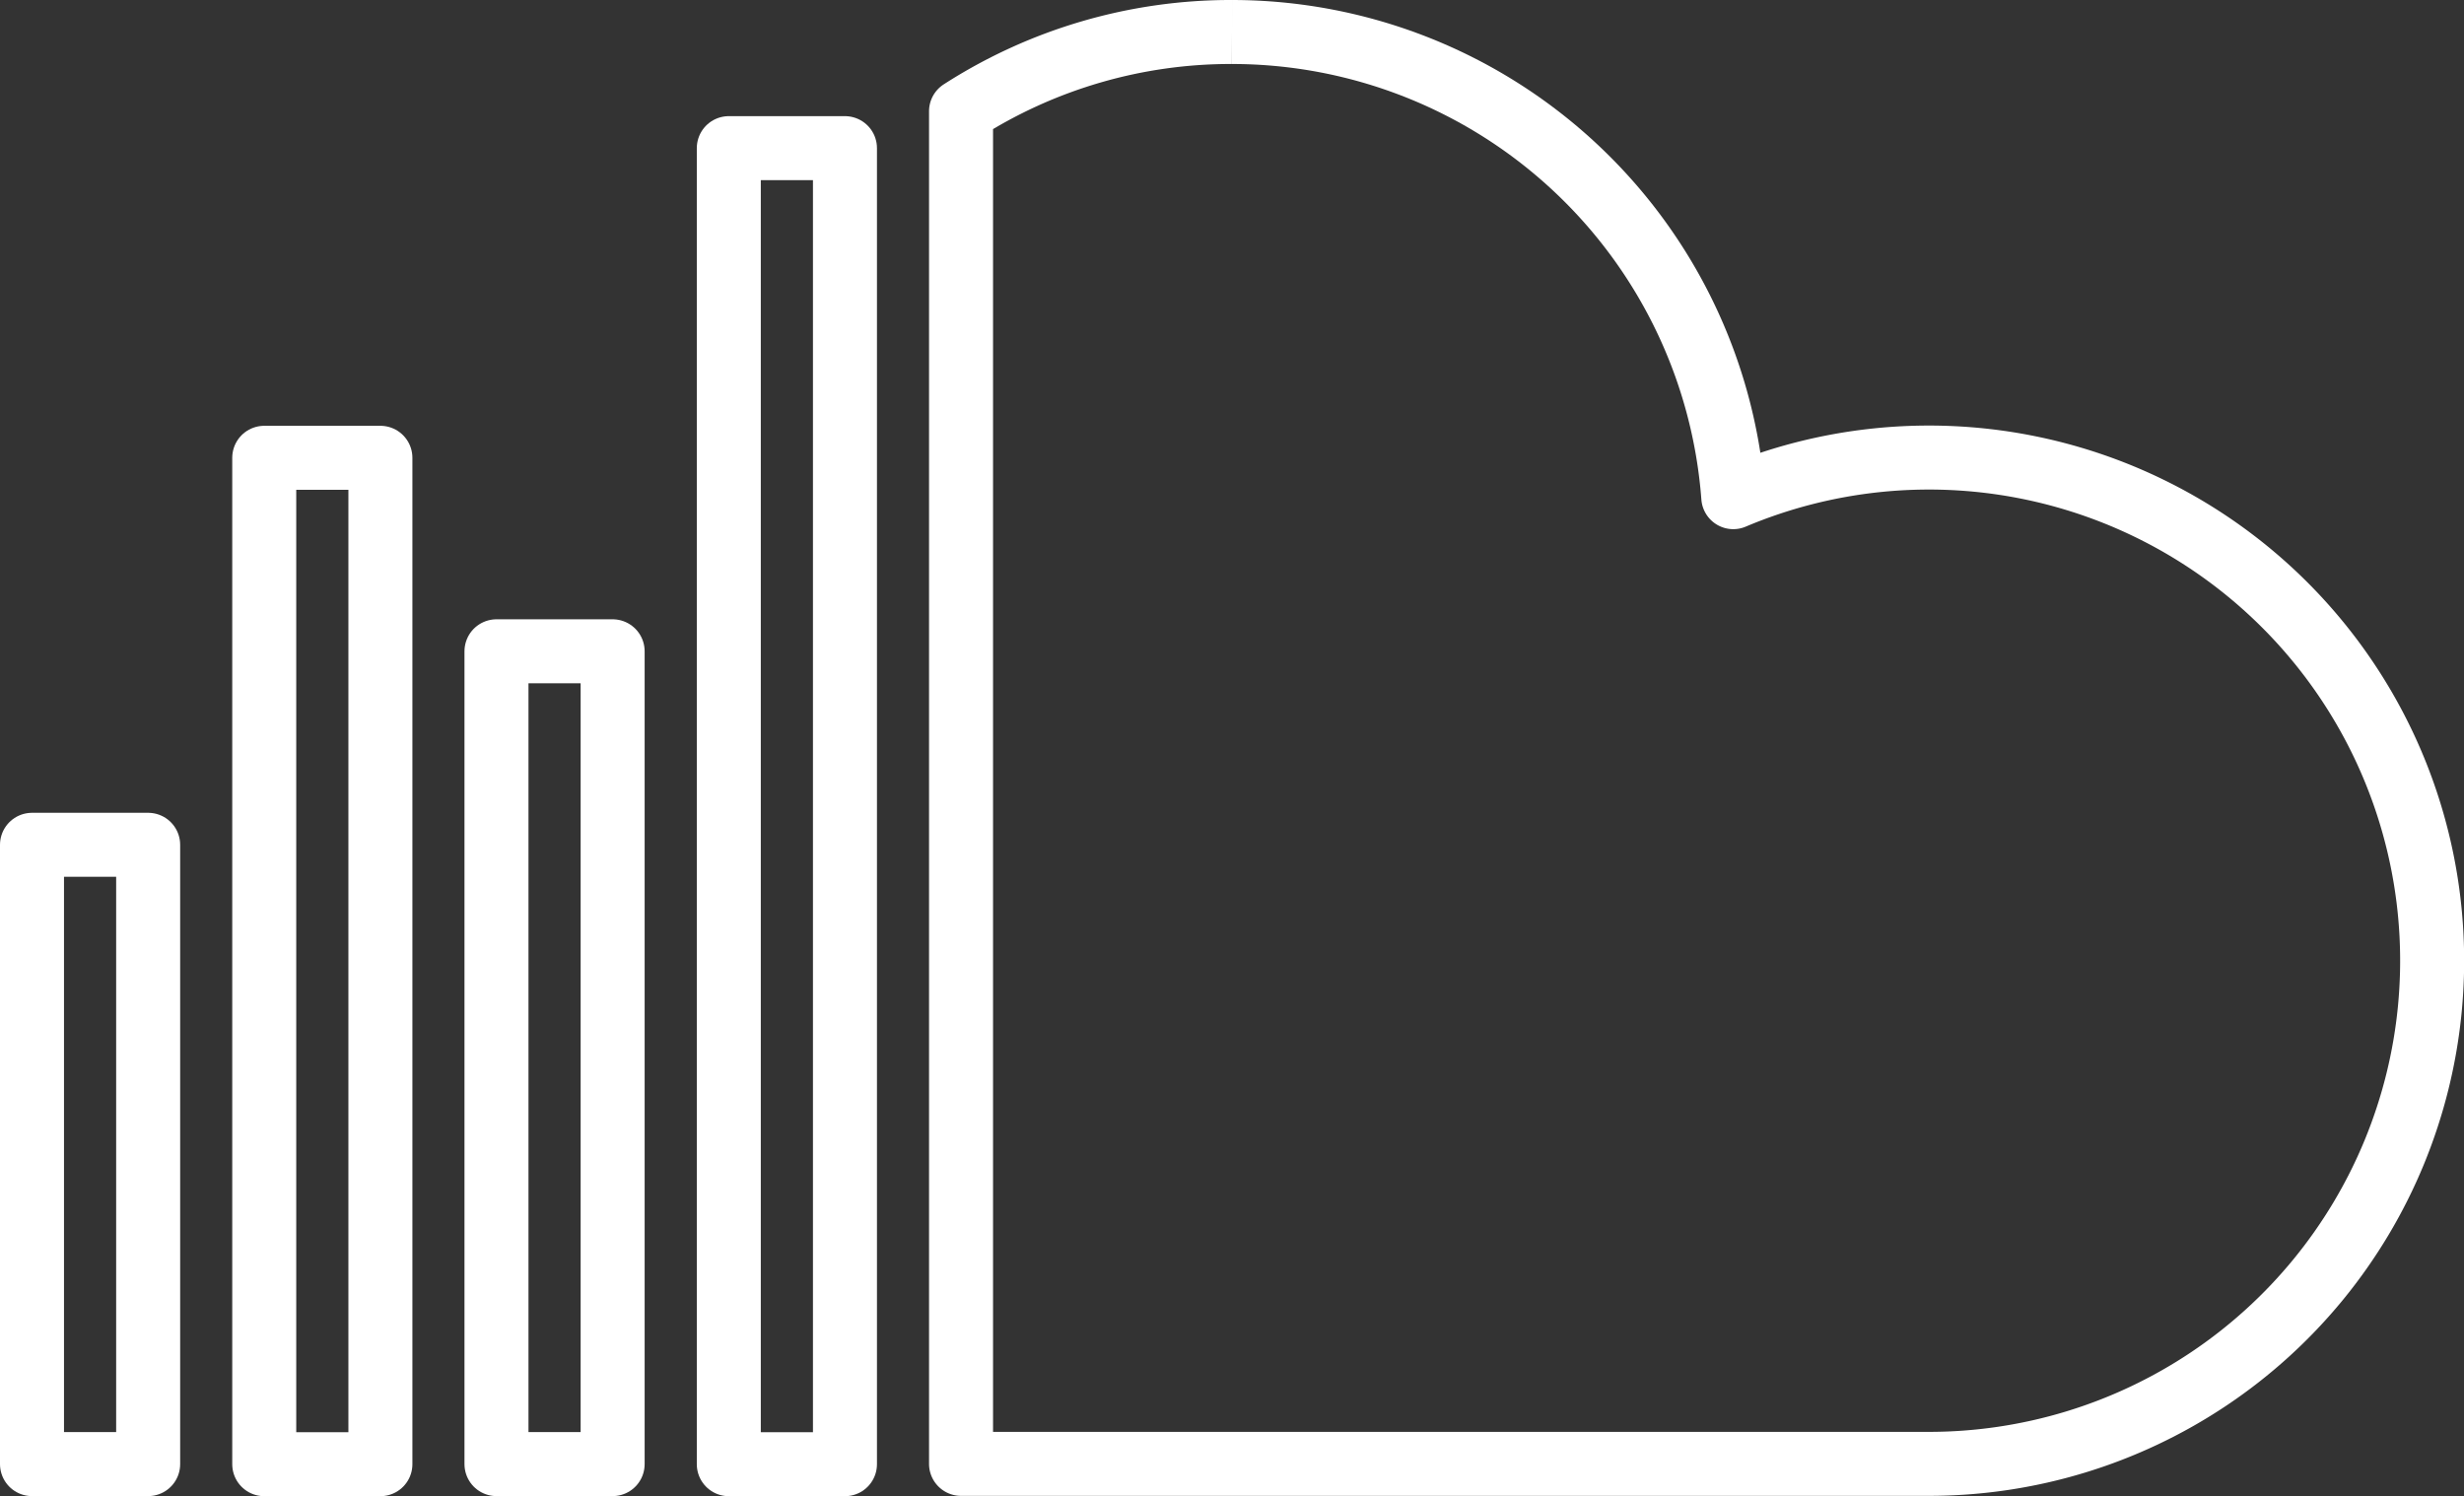
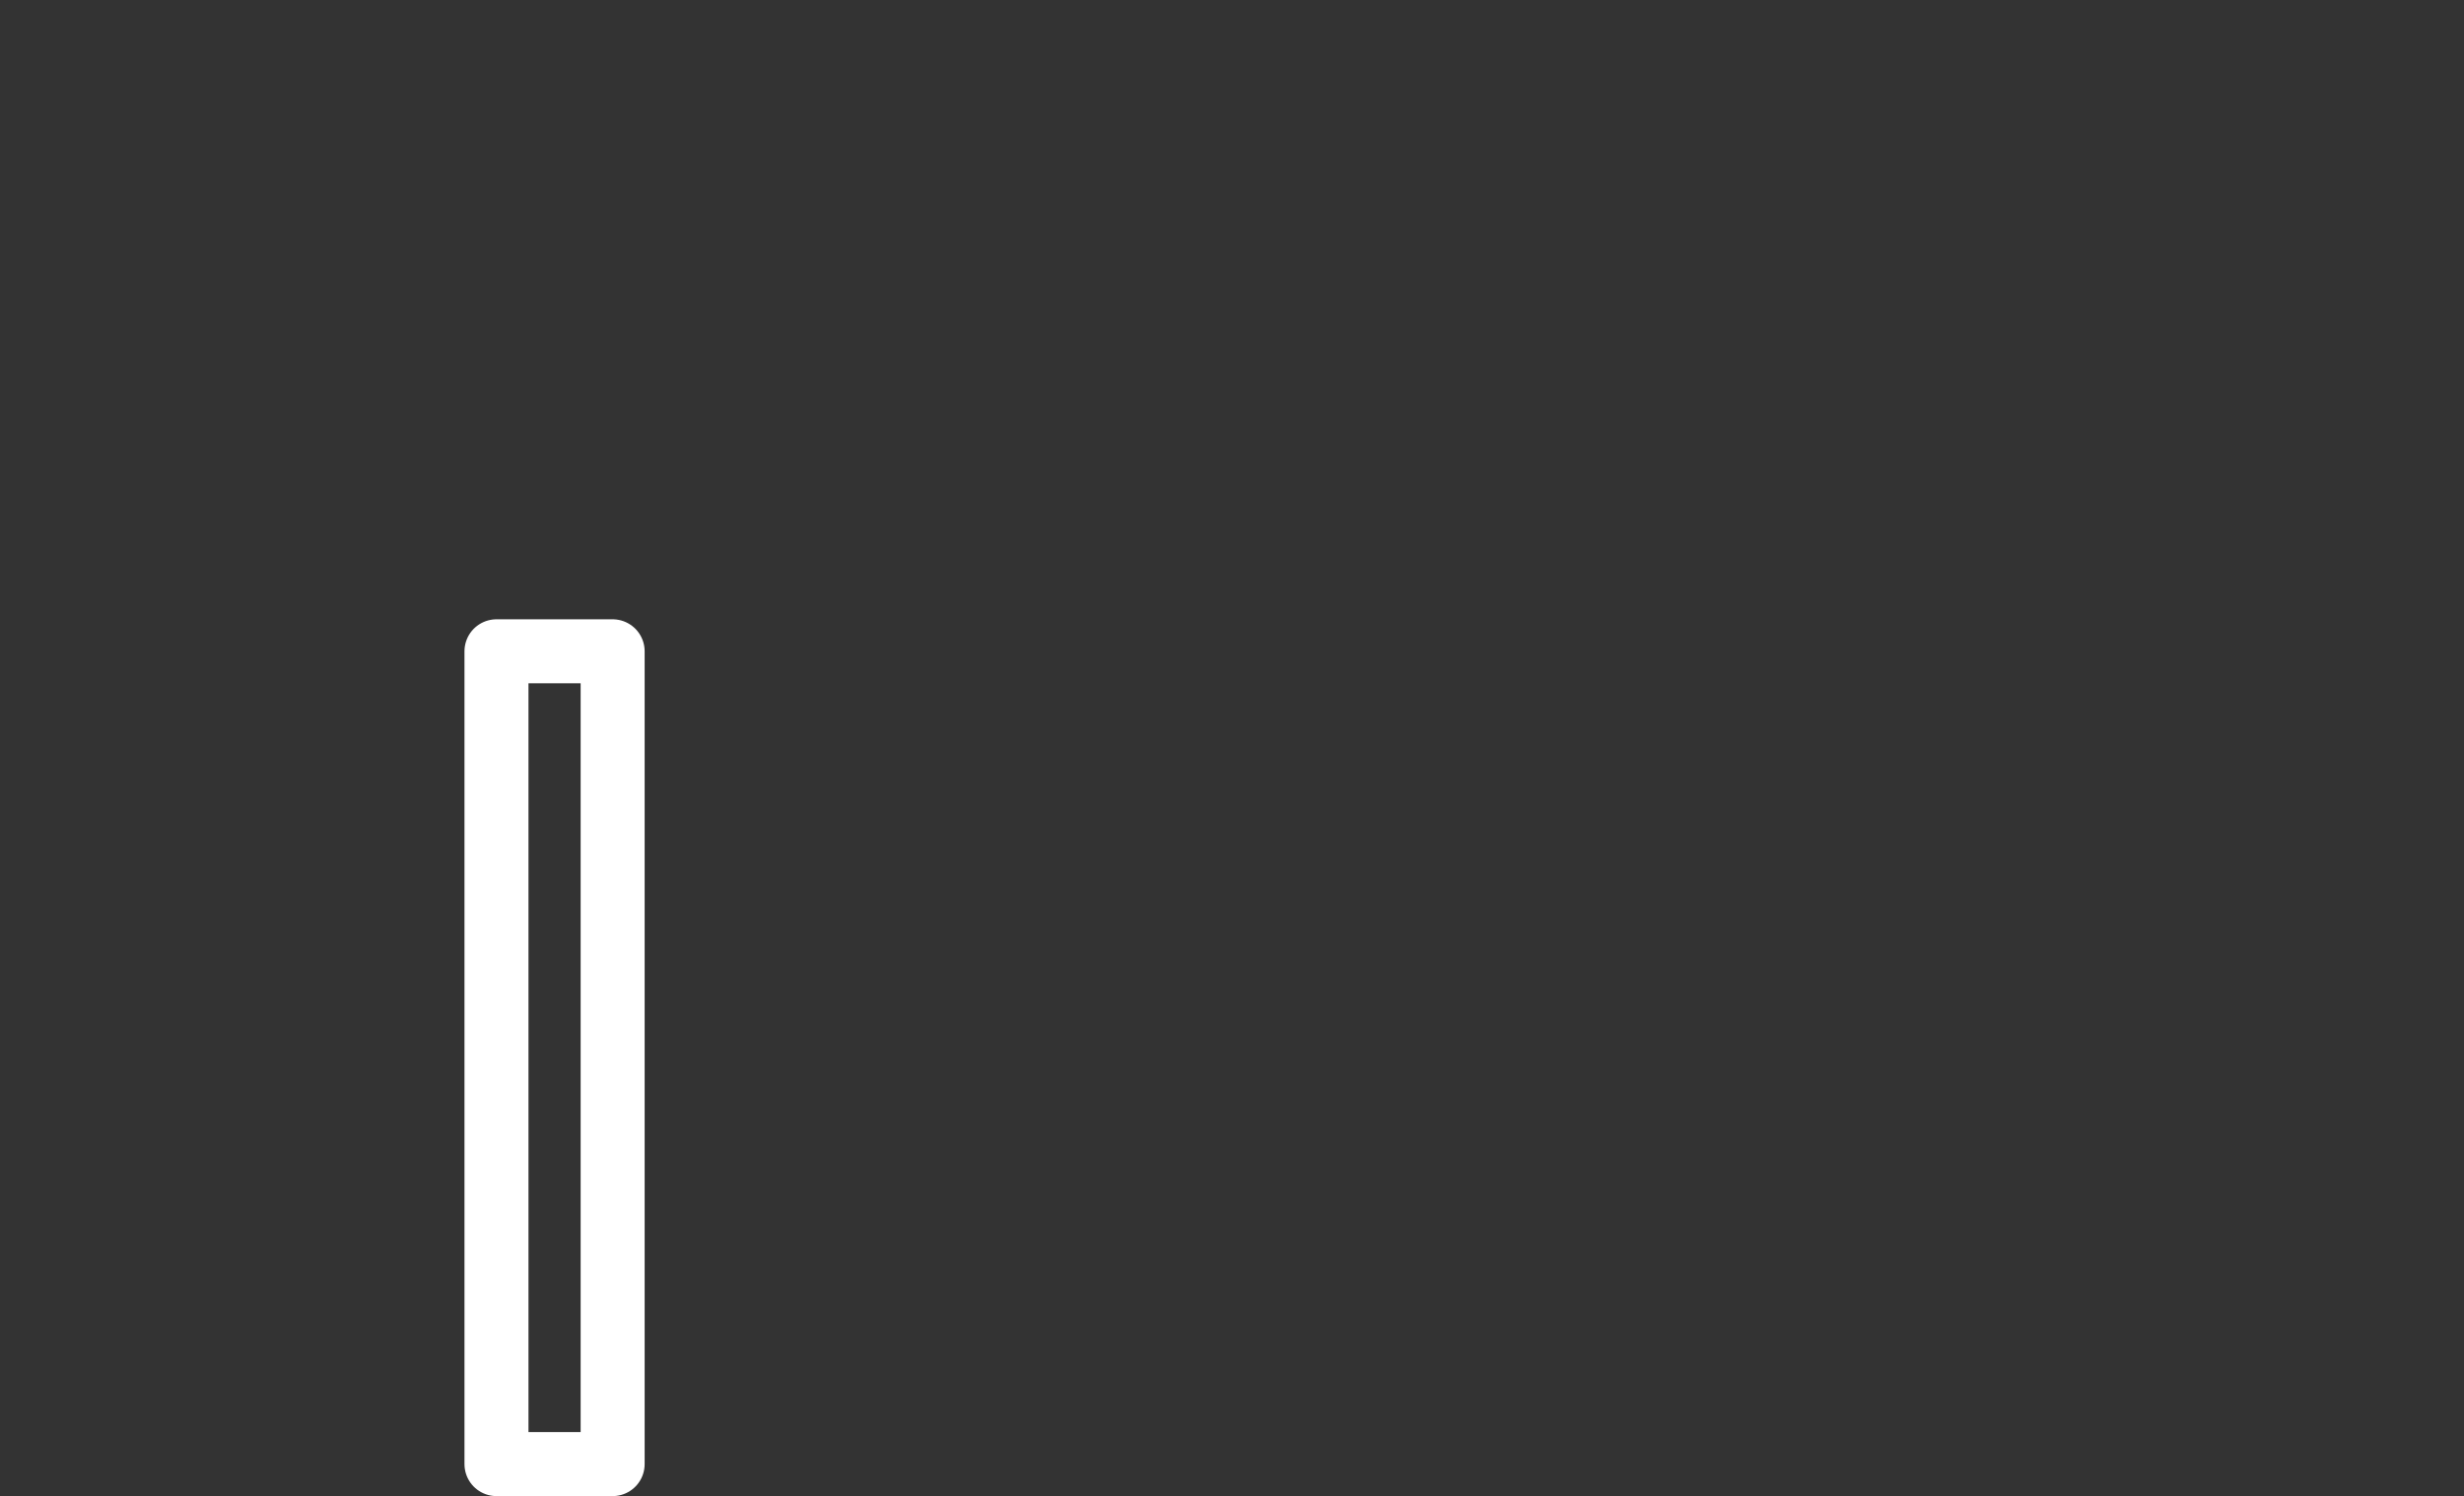
<svg xmlns="http://www.w3.org/2000/svg" width="30.8" height="18.703" viewBox="0 0 30.8 18.703">
  <rect x="0" y="0" width="30.8" height="18.703" fill="#333333" stroke="none" />
  <g id="soundcloud" transform="translate(-0.6 -0.6)" style="isolation: isolate">
    <g id="Groupe_33" data-name="Groupe 33" transform="translate(12.613 1)">
      <g id="Groupe_32" data-name="Groupe 32">
        <g id="Groupe_31" data-name="Groupe 31">
          <g id="Groupe_30" data-name="Groupe 30">
            <g id="Groupe_29" data-name="Groupe 29">
              <g id="Groupe_28" data-name="Groupe 28">
                <g id="Groupe_27" data-name="Groupe 27">
                  <g id="Groupe_26" data-name="Groupe 26">
                    <g id="Groupe_25" data-name="Groupe 25">
                      <g id="Groupe_24" data-name="Groupe 24">
                        <g id="Groupe_23" data-name="Groupe 23">
                          <g id="Groupe_22" data-name="Groupe 22">
                            <g id="Groupe_21" data-name="Groupe 21">
                              <g id="Groupe_20" data-name="Groupe 20">
                                <g id="Groupe_19" data-name="Groupe 19">
                                  <g id="Groupe_18" data-name="Groupe 18">
                                    <g id="Groupe_17" data-name="Groupe 17">
                                      <g id="Groupe_16" data-name="Groupe 16">
                                        <g id="Groupe_15" data-name="Groupe 15">
                                          <g id="Groupe_14" data-name="Groupe 14">
                                            <g id="Groupe_13" data-name="Groupe 13">
                                              <g id="Groupe_12" data-name="Groupe 12">
                                                <g id="Groupe_11" data-name="Groupe 11">
                                                  <g id="Groupe_10" data-name="Groupe 10">
                                                    <g id="Groupe_9" data-name="Groupe 9">
                                                      <g id="Groupe_6" data-name="Groupe 6">
-                                                         <path id="Tracé_12" data-name="Tracé 12" d="M28.387,1A6.226,6.226,0,0,0,25,1.991V18.9h3.387" transform="translate(-25 -1)" fill="none" stroke="#fff" stroke-linejoin="round" stroke-miterlimit="10" stroke-width="0.8" />
-                                                       </g>
+                                                         </g>
                                                      <g id="Groupe_8" data-name="Groupe 8" transform="translate(3.387)">
                                                        <g id="Groupe_7" data-name="Groupe 7">
-                                                           <path id="Tracé_13" data-name="Tracé 13" d="M32,18.9h8.71A6.29,6.29,0,1,0,38.266,6.815,6.286,6.286,0,0,0,32,1" transform="translate(-32 -1)" fill="none" stroke="#fff" stroke-linejoin="round" stroke-miterlimit="10" stroke-width="0.8" />
-                                                         </g>
+                                                           </g>
                                                      </g>
                                                    </g>
                                                  </g>
                                                </g>
                                              </g>
                                            </g>
                                          </g>
                                        </g>
                                      </g>
                                    </g>
                                  </g>
                                </g>
                              </g>
                            </g>
                          </g>
                        </g>
                      </g>
                    </g>
                  </g>
                </g>
              </g>
            </g>
          </g>
        </g>
      </g>
    </g>
-     <rect id="Rectangle_4" data-name="Rectangle 4" width="1.452" height="16.452" transform="translate(9.71 2.452)" fill="none" stroke="#fff" stroke-linejoin="round" stroke-miterlimit="10" stroke-width="0.8" />
    <rect id="Rectangle_5" data-name="Rectangle 5" width="1.452" height="10.161" transform="translate(6.806 8.742)" fill="none" stroke="#fff" stroke-linejoin="round" stroke-miterlimit="10" stroke-width="0.8" />
-     <rect id="Rectangle_6" data-name="Rectangle 6" width="1.452" height="12.581" transform="translate(3.903 6.323)" fill="none" stroke="#fff" stroke-linejoin="round" stroke-miterlimit="10" stroke-width="0.8" />
-     <rect id="Rectangle_7" data-name="Rectangle 7" width="1.452" height="7.742" transform="translate(1 11.161)" fill="none" stroke="#fff" stroke-linejoin="round" stroke-miterlimit="10" stroke-width="0.8" />
  </g>
</svg>